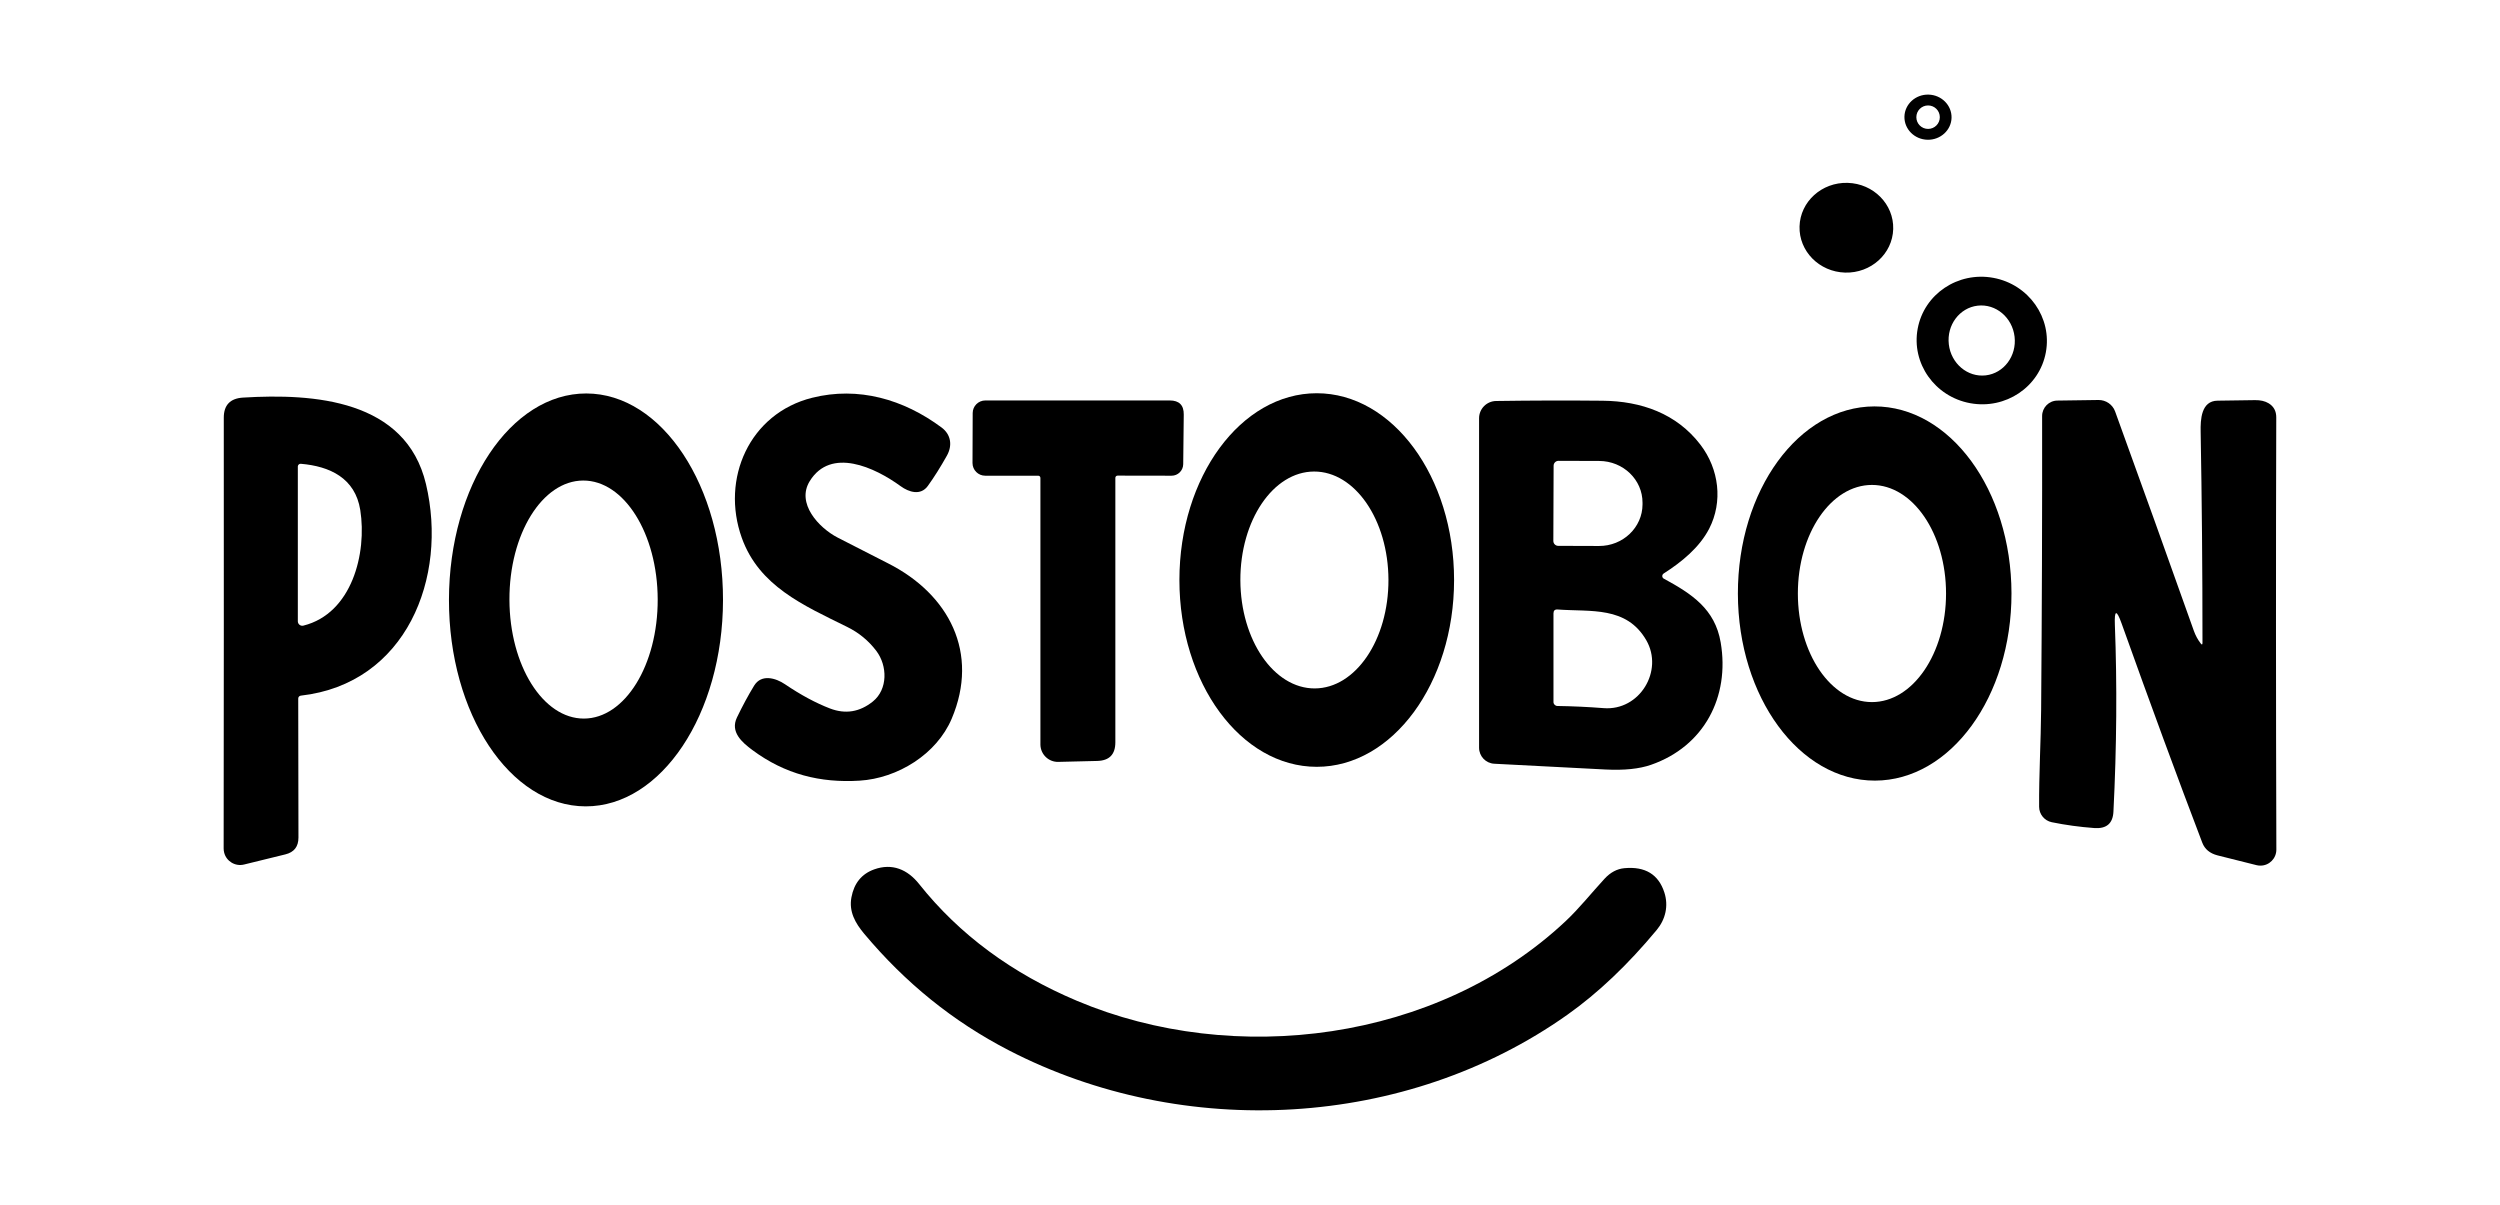
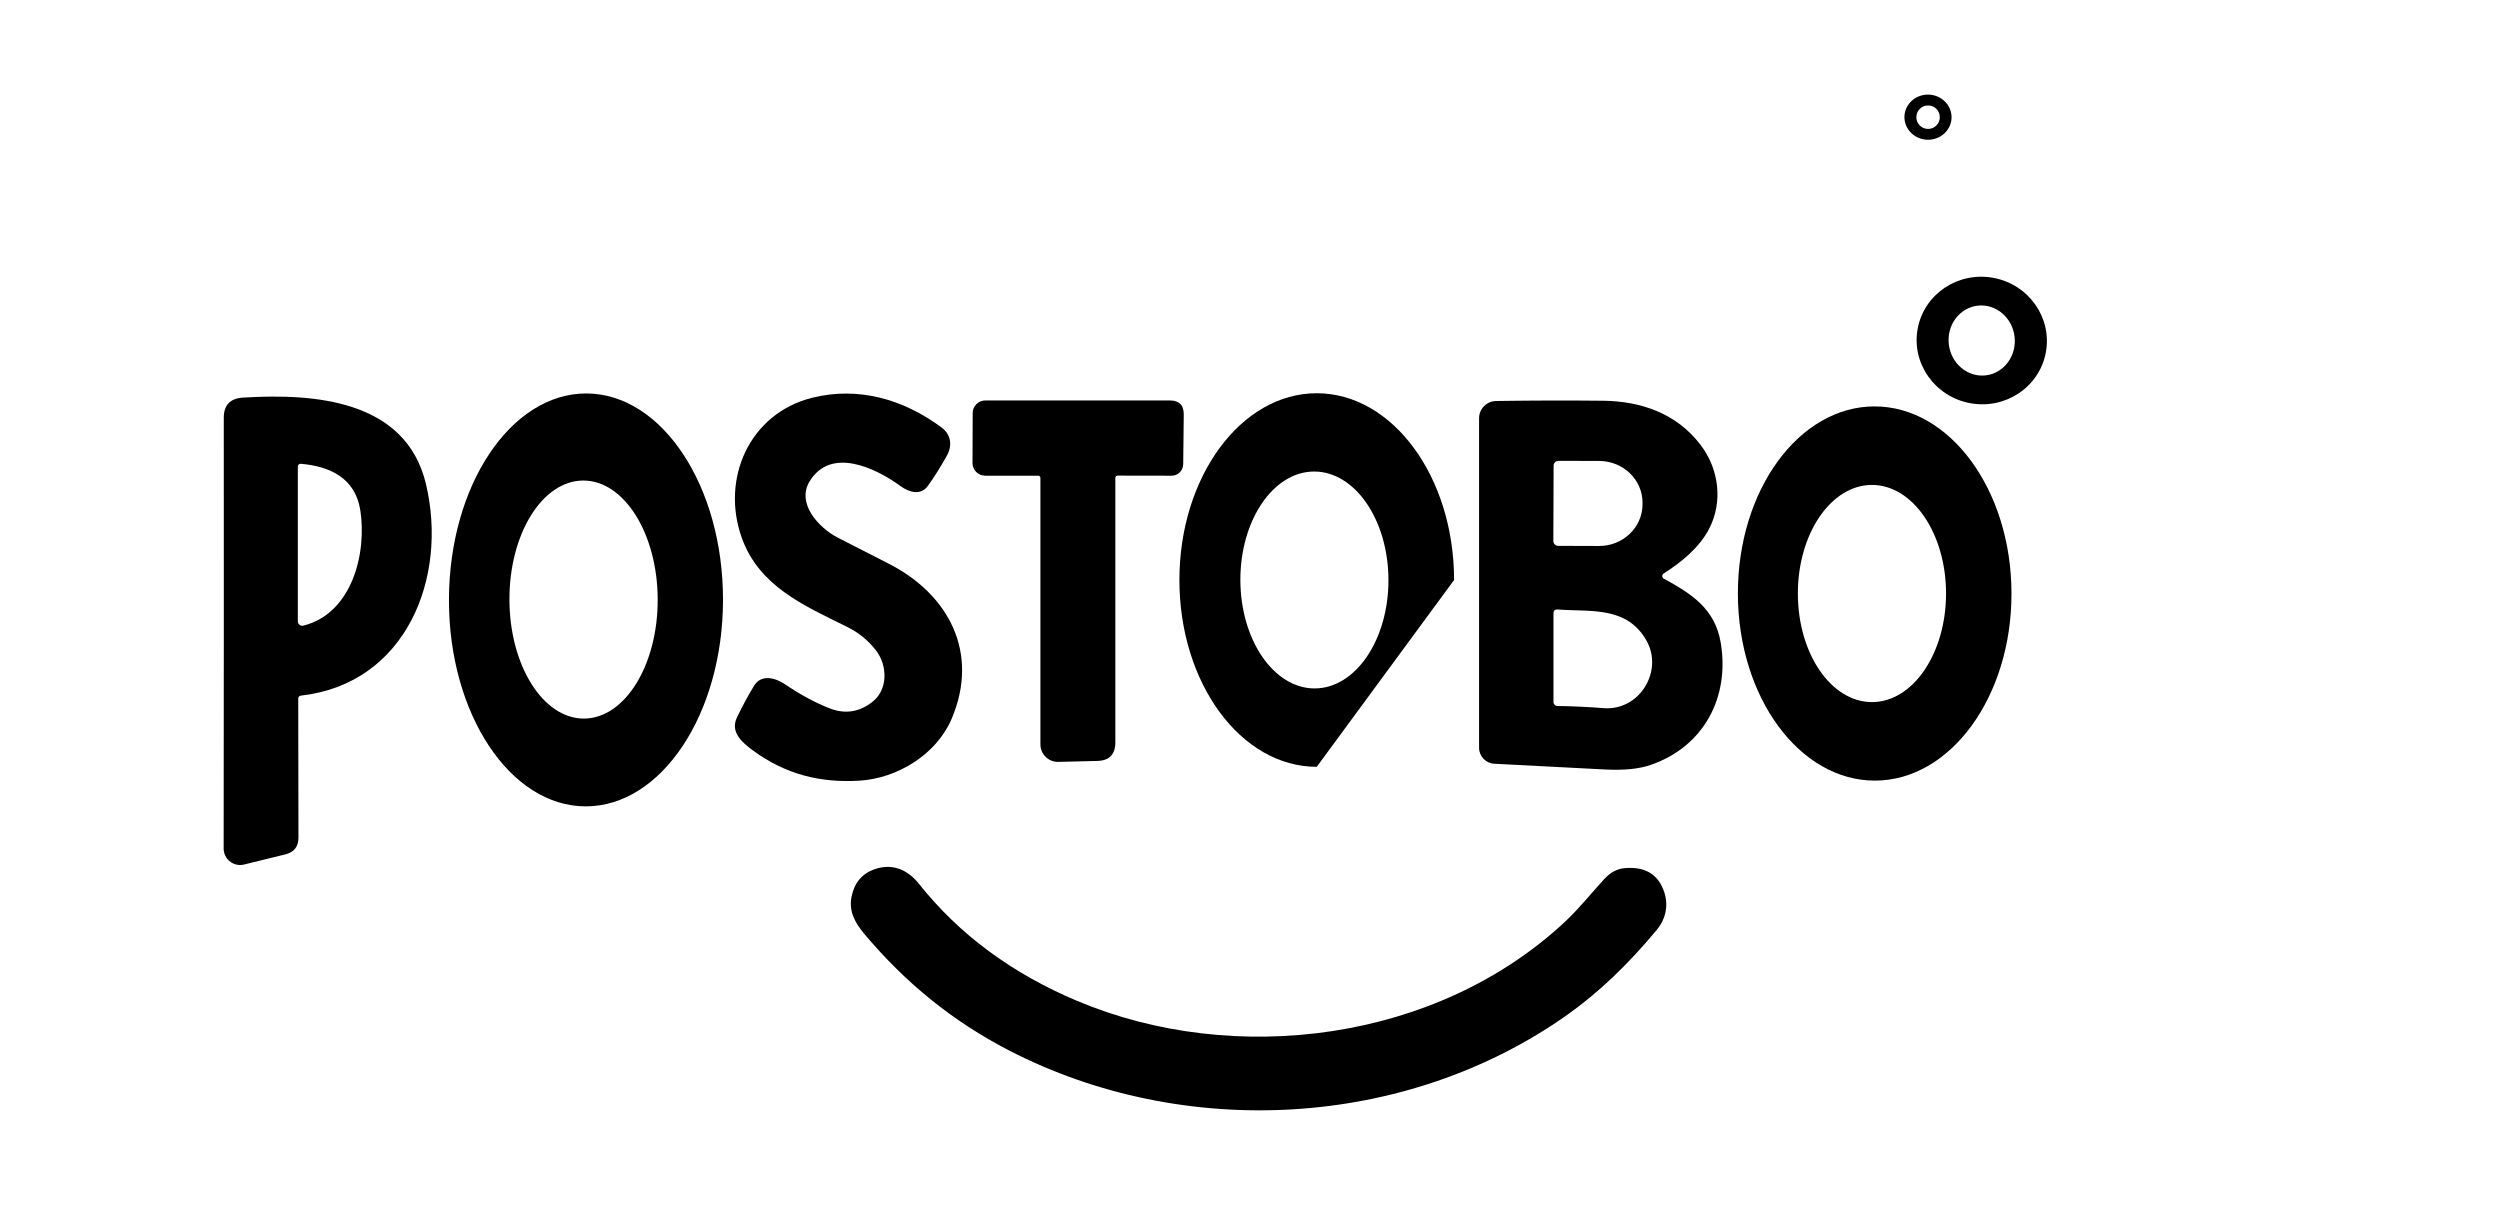
<svg xmlns="http://www.w3.org/2000/svg" id="Capa_2" version="1.1" viewBox="0 0 558.12 269">
  <path d="M435.68,26.29c-.07,2.78-2.48,4.98-5.38,4.91s-5.2-2.38-5.14-5.17c.07-2.78,2.48-4.98,5.38-4.91s5.2,2.38,5.14,5.17h0ZM433.06,26.16c0-1.45-1.17-2.62-2.62-2.62h0c-1.45,0-2.62,1.17-2.62,2.62h0c0,1.45,1.17,2.62,2.62,2.62s2.62-1.17,2.62-2.62Z" />
-   <ellipse cx="412.2" cy="50.83" rx="10.02" ry="10.46" transform="translate(349.88 461.46) rotate(-88.4)" />
  <path d="M456.73,78.67c-1.43,7.73-9,12.8-16.9,11.34h0c-7.9-1.46-13.15-8.92-11.71-16.64,1.43-7.73,9-12.8,16.9-11.34h0c7.9,1.46,13.15,8.92,11.71,16.64ZM443.31,83.8c4.05-.47,6.94-4.33,6.44-8.63s-4.19-7.4-8.24-6.93-6.94,4.33-6.44,8.63,4.19,7.4,8.24,6.93h0Z" />
  <path d="M130.74,180.02c-16.89-.03-30.55-20.69-30.51-46.14h0c.04-25.45,13.78-46.07,30.67-46.04,16.89.03,30.55,20.69,30.51,46.14h0c-.04,25.45-13.78,46.07-30.67,46.04h0ZM130.37,160.42c9.14-.03,16.51-11.95,16.46-26.63h0c-.05-14.67-7.5-26.54-16.64-26.51-9.14.03-16.51,11.95-16.46,26.63h0c.05,14.67,7.5,26.54,16.64,26.51h0Z" />
-   <path d="M293.96,171.19c-16.93,0-30.66-18.67-30.66-41.7h0c0-23.03,13.73-41.7,30.66-41.7h0c16.93,0,30.66,18.67,30.66,41.7s-13.73,41.7-30.66,41.7ZM293.52,153.69c9.13-.03,16.49-10.9,16.45-24.27h0c-.05-13.37-7.49-24.18-16.61-24.15-9.13.03-16.49,10.9-16.45,24.27h0c.05,13.37,7.49,24.18,16.61,24.15h0Z" />
+   <path d="M293.96,171.19c-16.93,0-30.66-18.67-30.66-41.7h0c0-23.03,13.73-41.7,30.66-41.7h0c16.93,0,30.66,18.67,30.66,41.7ZM293.52,153.69c9.13-.03,16.49-10.9,16.45-24.27h0c-.05-13.37-7.49-24.18-16.61-24.15-9.13.03-16.49,10.9-16.45,24.27h0c.05,13.37,7.49,24.18,16.61,24.15h0Z" />
  <path d="M194.86,156.61c3.38-2.72,3.27-7.99.79-11.28-1.73-2.29-3.91-4.09-6.54-5.38-9.79-4.83-19.63-9.11-23.5-19.86-4.74-13.2,1.7-27.79,15.71-31.29,10.3-2.58,20.4.33,28.9,6.65,2.09,1.56,2.44,4,1.18,6.26-1.45,2.59-2.87,4.84-4.26,6.77-1.61,2.23-4.23,1.4-6.07.06-5.79-4.22-15.58-8.76-20.29-1.14-3.08,4.97,2.02,10.43,6.2,12.6,3.87,2,7.62,3.92,11.25,5.75,13.67,6.9,20.46,20.03,14.23,34.71-3.35,7.9-12.05,13.3-20.57,13.82-8.76.54-16.63-1.42-23.93-6.84-2.33-1.73-4.98-4.04-3.44-7.26,1.25-2.59,2.53-4.97,3.85-7.13,1.62-2.62,4.8-1.7,6.87-.3,3.56,2.41,6.92,4.21,10.07,5.42,3.44,1.31,6.62.79,9.55-1.56Z" />
  <path d="M67.15,155.3c-.33.04-.57.31-.57.64l.05,31.04c0,2.03-.97,3.28-2.93,3.76l-9.21,2.26c-1.97.49-3.97-.72-4.45-2.68-.07-.29-.11-.59-.11-.89.04-32.28.05-64.34.03-96.19,0-2.81,1.44-4.31,4.31-4.48,15.77-.96,36.35.43,40.83,19.31,4.95,20.9-4.4,44.57-27.95,47.23h0ZM67.73,139.67c10.86-2.71,14.22-16.17,12.7-25.81-1.14-7.15-6.81-9.77-13.27-10.32-.34-.03-.64.22-.67.56v34.61c.01.55.45.99,1,.99.08,0,.16,0,.24-.03Z" />
-   <path d="M491.7,143.52c0-16.39-.14-32.11-.41-47.16-.05-2.64.09-6.88,3.79-6.91,2.56-.02,5.34-.06,8.34-.12,1.21-.02,2.23.21,3.04.7,1.15.69,1.72,1.75,1.71,3.17-.09,30.43-.08,62.59.02,96.48,0,1.97-1.58,3.57-3.55,3.57-.29,0-.58-.03-.86-.1-2.96-.73-5.87-1.46-8.73-2.19-1.71-.44-2.85-1.39-3.4-2.84-5.51-14.45-11.51-30.75-18-48.91-1.14-3.19-1.64-3.09-1.51.29.51,13.29.41,27.2-.32,41.71-.13,2.63-1.55,3.85-4.28,3.65-3.24-.24-6.4-.67-9.49-1.3-1.63-.34-2.81-1.77-2.82-3.44-.05-7.12.39-14.55.45-21.69.17-21.58.25-43.43.22-65.55,0-1.89,1.51-3.42,3.39-3.45l9.19-.13c1.66-.02,3.16,1.01,3.72,2.57,5.99,16.51,11.85,32.84,17.58,48.98.37,1.03.88,1.97,1.53,2.81.26.34.39.29.39-.14h0Z" />
  <path d="M249,106.67v59.05c0,2.71-1.34,4.09-4.05,4.16l-8.68.21c-2.15.06-3.94-1.65-4-3.8v-59.59c0-.28-.21-.5-.49-.5h-11.84c-1.56,0-2.83-1.27-2.83-2.83h0l.04-11.16c0-1.55,1.27-2.81,2.82-2.81h41.17c2.11,0,3.16,1.05,3.13,3.16l-.12,11.07c-.02,1.43-1.18,2.58-2.61,2.57l-12.04-.02c-.28,0-.5.22-.5.49h0Z" />
  <path d="M371.44,129.18c6.22,3.39,11.43,6.75,12.7,14.25,2.07,12.14-3.71,23.2-15.55,27.31-2.6.91-5.98,1.26-10.15,1.05-8.53-.42-16.82-.85-24.87-1.29-1.89-.11-3.36-1.67-3.37-3.56v-73.57c0-2.1,1.69-3.82,3.8-3.85,8.11-.12,16.02-.14,23.75-.06,8.65.08,16.54,2.85,21.87,9.82,4.19,5.48,5.03,12.74,1.96,18.73-2.17,4.21-6.17,7.48-10.17,10.02-.31.2-.41.61-.22.92.06.1.15.18.25.23h0ZM346.84,103.97l-.06,16.8c0,.6.49,1.09,1.09,1.09l9.1.03c5.35.02,9.7-4.13,9.72-9.27h0v-.38c.02-5.14-4.31-9.31-9.66-9.33l-9.1-.03c-.6,0-1.09.49-1.09,1.09h0ZM347.75,136.07c-.63-.05-.94.24-.94.87v19.79c0,.48.4.87.88.88,3.43.05,6.87.21,10.3.48,8.09.65,13.46-8.38,9.54-15.16-4.43-7.66-12.39-6.31-19.78-6.86h0Z" />
  <path d="M362.64,193.82c4.65-.43,7.63,1.39,8.93,5.44.95,2.97.26,5.98-1.72,8.36-6.45,7.77-13.09,14.07-19.92,18.91-36.08,25.55-85.66,28.13-124.72,7.95-12.5-6.46-23.1-15.07-32.29-26.03-1.98-2.37-3.44-4.93-2.84-8.13.59-3.15,2.29-5.23,5.08-6.23,4.02-1.44,7.44,0,10.05,3.29,8.94,11.24,20.68,19.92,35.21,26.05,35.07,14.8,80.35,9.19,109.09-17.77,3.13-2.94,5.78-6.32,8.71-9.49,1.31-1.42,2.79-2.2,4.42-2.35h0Z" />
  <path d="M418.59,174.27c-16.87.03-30.57-18.65-30.61-41.72h0c-.04-23.07,13.6-41.79,30.47-41.82h0c16.87-.03,30.57,18.65,30.61,41.72h0c.04,23.07-13.6,41.79-30.47,41.82h0ZM417.91,156.74c9.13,0,16.54-10.85,16.54-24.24h0c0-13.39-7.41-24.24-16.54-24.24h0c-9.13,0-16.54,10.85-16.54,24.24s7.41,24.24,16.54,24.24Z" />
</svg>